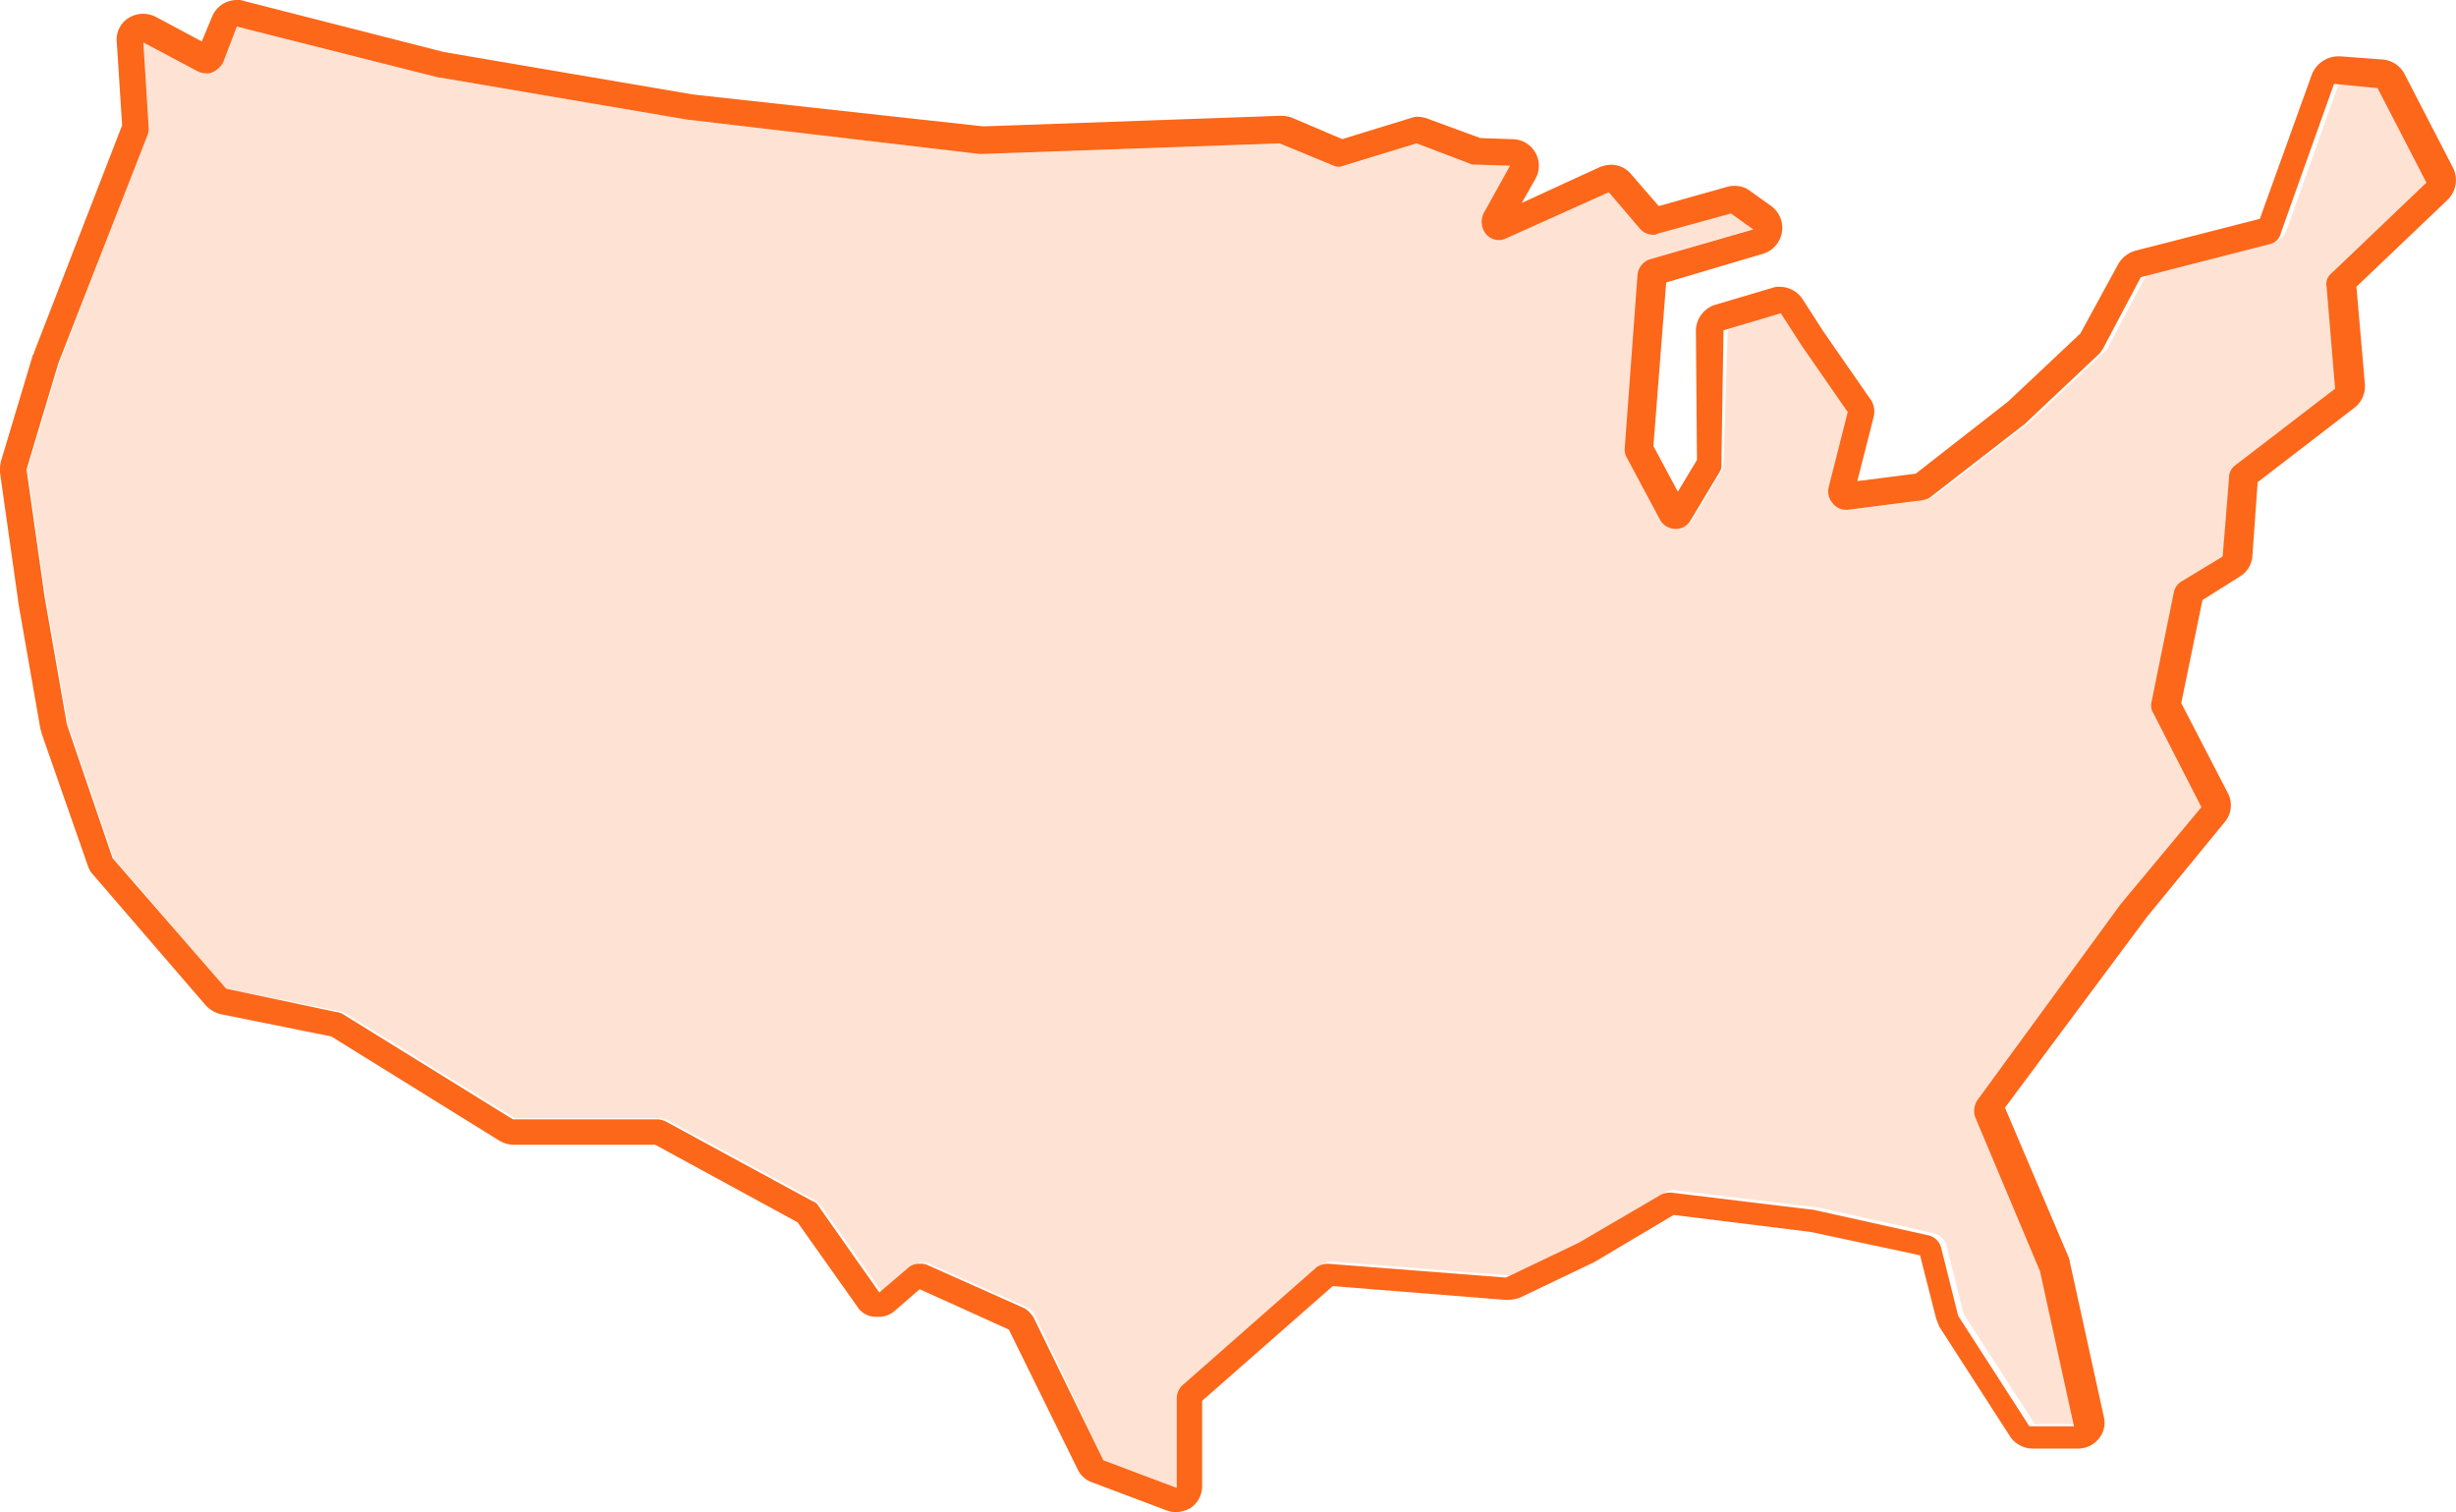
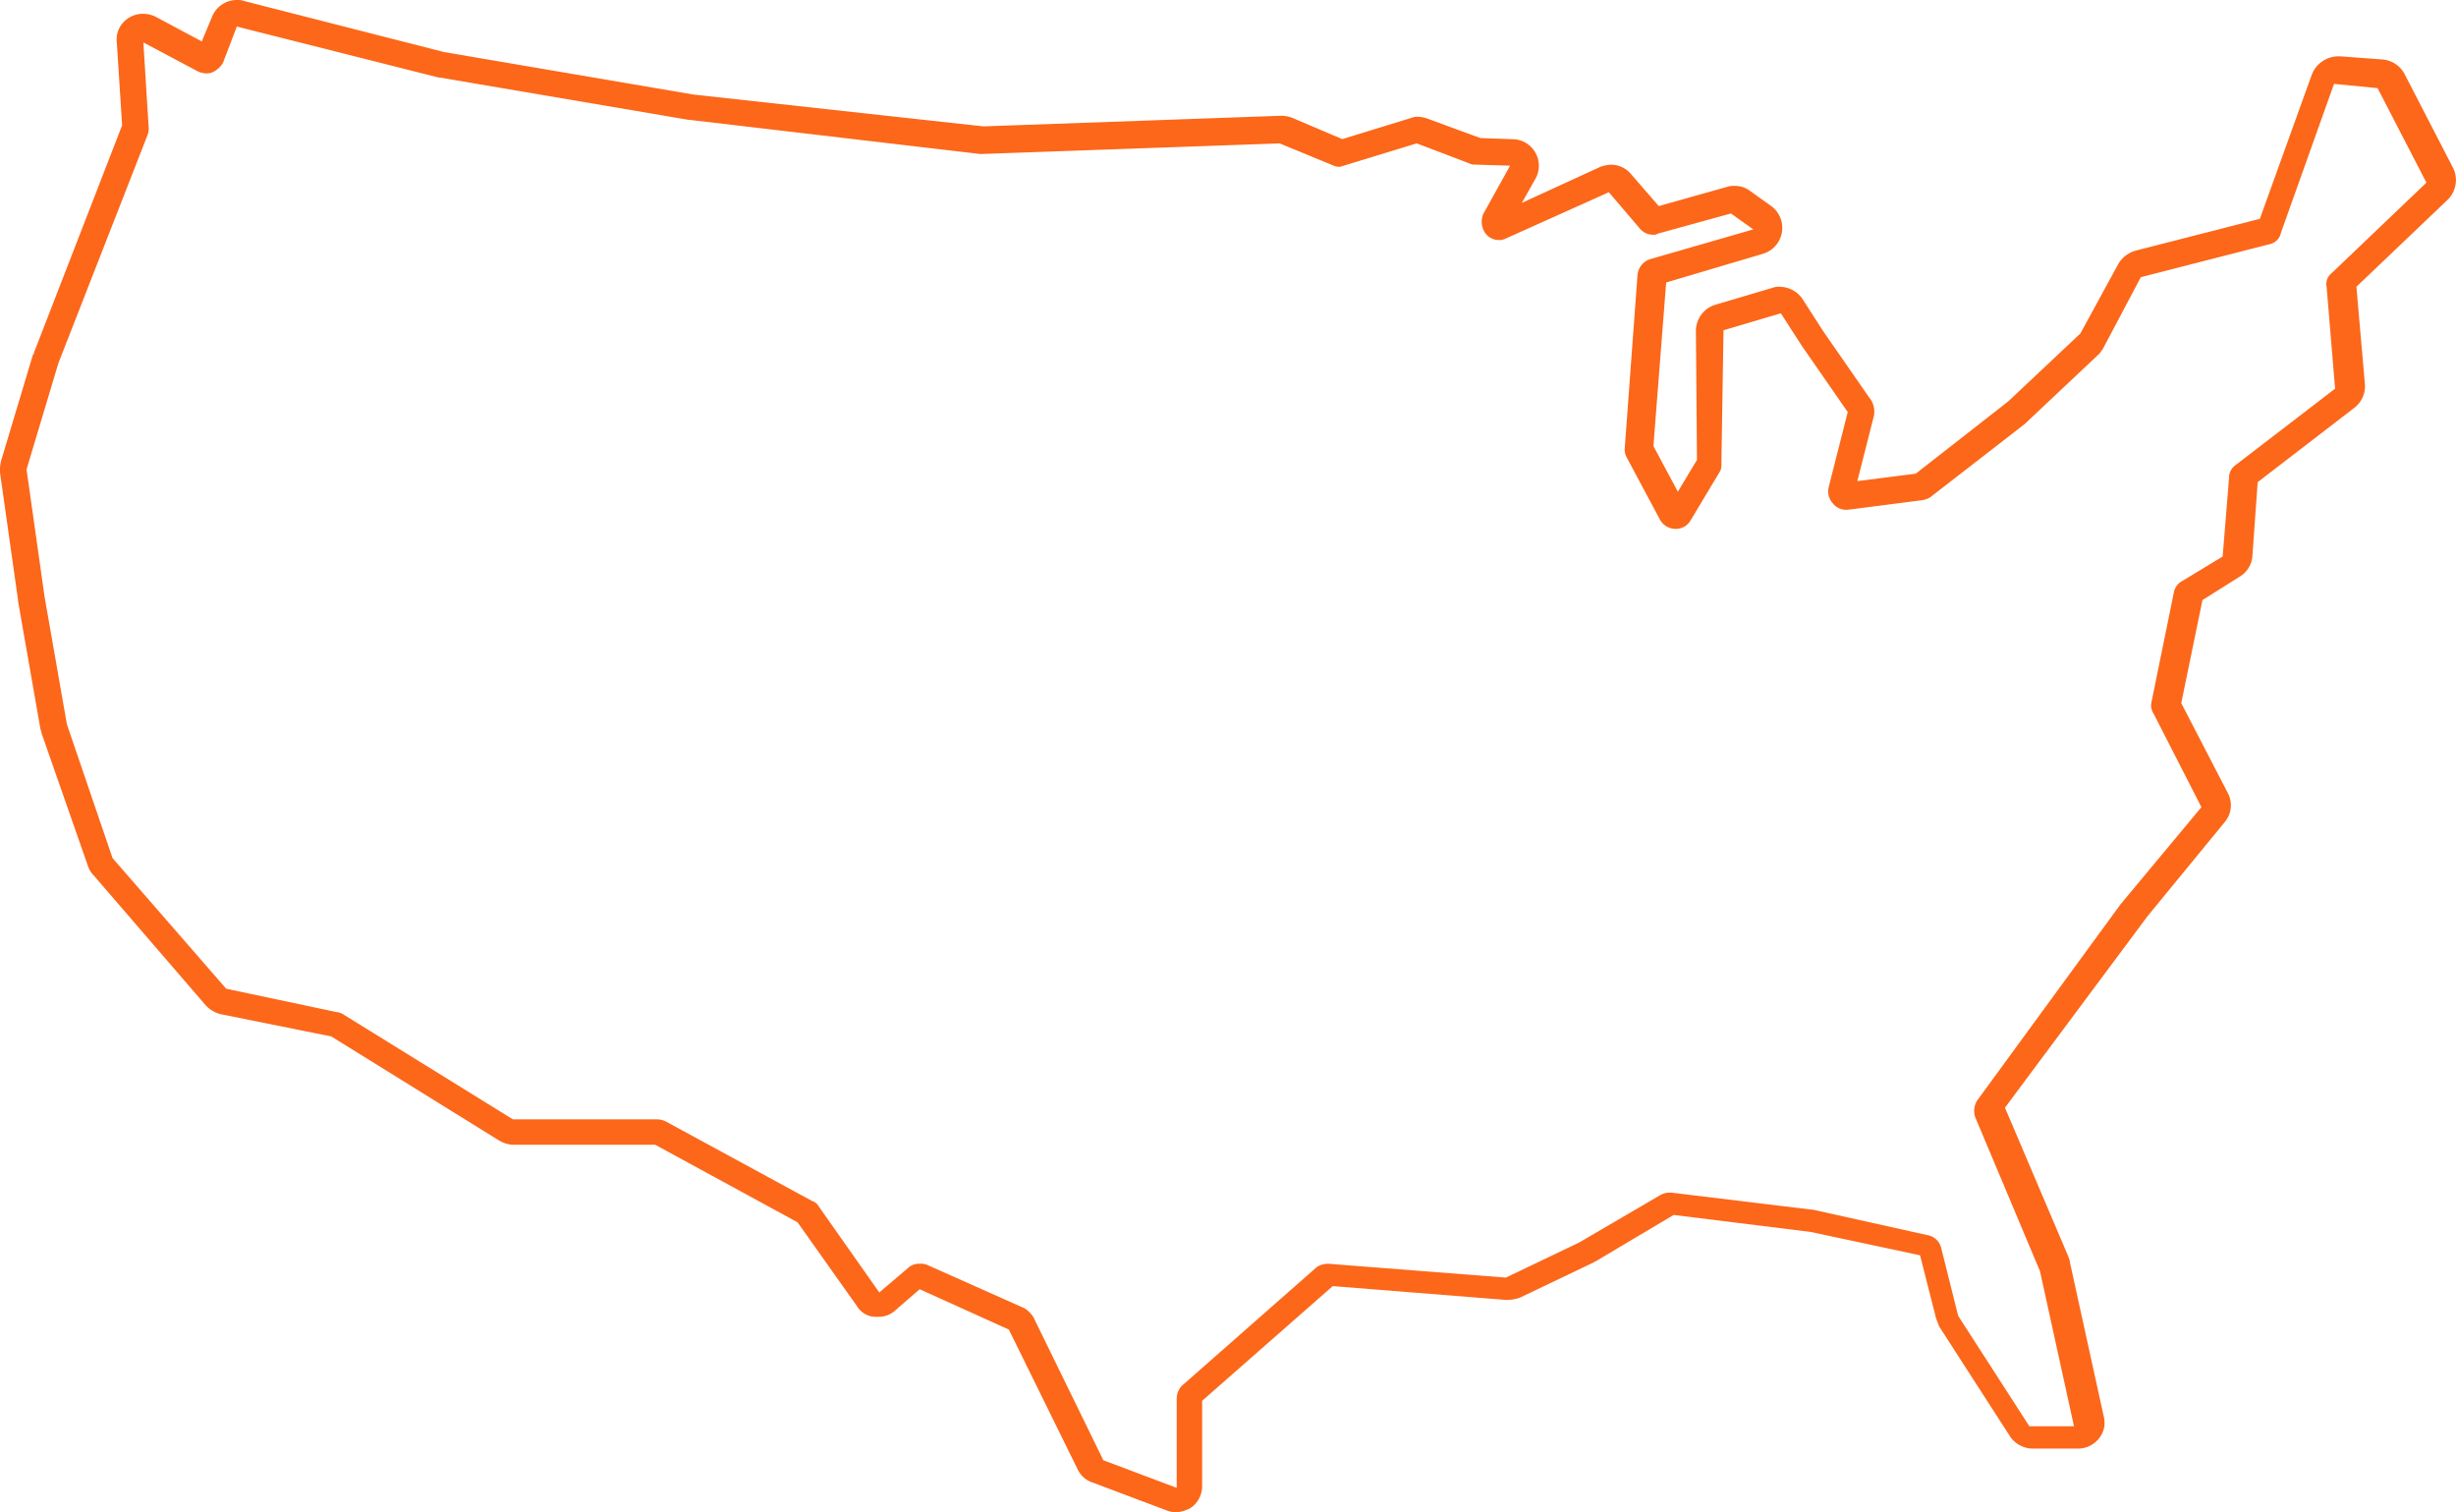
<svg xmlns="http://www.w3.org/2000/svg" id="Group_18397" data-name="Group 18397" width="162.09" height="99.803" viewBox="0 0 162.09 99.803">
-   <path id="Path_16690" data-name="Path 16690" d="M73.6,97.116l4.836,1.822V93.051a1.473,1.473,0,0,1,.491-.981l9.041-7.85a1.413,1.413,0,0,1,.771-.21l11.7.911,4.836-2.313,5.4-3.154a.973.973,0,0,1,.771-.14l9.251,1.121h.07l7.569,1.682a1.228,1.228,0,0,1,.911.841l1.121,4.486,4.7,7.289h2.944L135.764,84.5l-4.275-10.163a1.079,1.079,0,0,1,.14-1.121l9.532-13.036a.069.069,0,0,1,.07-.07l5.186-6.238-3.154-6.168a1.386,1.386,0,0,1-.14-.771l1.472-7.219a1.247,1.247,0,0,1,.561-.771l2.663-1.612.421-5.186a1.222,1.222,0,0,1,.421-.841l6.588-5.046-.561-6.728a1.076,1.076,0,0,1,.35-.911l6.238-5.957-3.224-6.238-2.874-.28-3.5,9.812a1.388,1.388,0,0,1-.771.771l-8.48,2.173L139.9,23.666a.967.967,0,0,1-.21.28L134.853,28.5l-.07.07-6.238,4.836a.8.8,0,0,1-.561.21l-4.906.631a1.1,1.1,0,0,1-1.051-.421,1.173,1.173,0,0,1-.28-1.051l1.262-4.976-3.014-4.345-1.4-2.173L114.808,22.4l-.28,8.9a1.321,1.321,0,0,1-.14.561L112.5,35.02a1.236,1.236,0,0,1-1.051.561,1.057,1.057,0,0,1-.981-.631l-2.173-4.065a1.042,1.042,0,0,1-.14-.631l.841-11.424a1.207,1.207,0,0,1,.841-1.051l6.8-1.962-1.472-1.051L110.323,16.1a1.1,1.1,0,0,1-1.191-.35L107.1,13.363l-6.868,3.084a1.177,1.177,0,0,1-1.332-.28,1.164,1.164,0,0,1-.14-1.332l1.752-3.154-2.313-.07a.525.525,0,0,1-.35-.07l-3.5-1.332L89.3,11.751a.889.889,0,0,1-.421-.07L85.3,10.209l-19.694.7h-.07l-19.2-2.243h-.07l-16.47-2.8h-.07L16.407,2.5l-.981,2.313a1.179,1.179,0,0,1-1.612.561L10.239,3.481l.35,5.607a1.193,1.193,0,0,1-.07.491L4.7,24.717,2.6,31.726l1.191,8.41,1.472,8.41,3.014,8.831L15.706,66l7.429,1.472a1,1,0,0,1,.421.14L34.77,74.549H44.3a1.32,1.32,0,0,1,.561.14l9.672,5.256a1.858,1.858,0,0,1,.421.35l3.995,5.677,1.892-1.612a1.359,1.359,0,0,1,1.262-.21l6.448,2.874a1.094,1.094,0,0,1,.561.561Z" transform="translate(-0.778 -0.748)" fill="#fee3d5" />
  <path id="Path_16691" data-name="Path 16691" d="M15.629,1.752,28.946,5.116h.07l16.47,2.8h.07L64.69,10.163h.07l19.694-.7,3.574,1.472a.889.889,0,0,0,.421.07L93.5,9.462,97,10.793a.632.632,0,0,0,.35.07l2.313.07L97.91,14.087a1.3,1.3,0,0,0,.14,1.332,1.1,1.1,0,0,0,.841.421.889.889,0,0,0,.421-.07l6.868-3.084,2.033,2.383a1.13,1.13,0,0,0,.911.421.421.421,0,0,0,.28-.07l4.836-1.332,1.472,1.051-6.8,1.962a1.207,1.207,0,0,0-.841,1.051l-.841,11.424a1.042,1.042,0,0,0,.14.631l2.173,4.065a1.187,1.187,0,0,0,.981.631h.07a1.119,1.119,0,0,0,.981-.561l1.892-3.154a.843.843,0,0,0,.14-.561l.14-8.831,3.785-1.121,1.4,2.173,3.014,4.345-1.262,4.976a1.173,1.173,0,0,0,.28,1.051,1.1,1.1,0,0,0,.841.421h.14l4.906-.631a1.338,1.338,0,0,0,.561-.21l6.238-4.836.07-.07,4.836-4.556c.07-.07.14-.21.21-.28l2.523-4.766,8.48-2.173a.971.971,0,0,0,.771-.771l3.5-9.812,2.874.28,3.224,6.238-6.238,5.957a.912.912,0,0,0-.35.911l.561,6.728L147.532,30.7a1,1,0,0,0-.421.841l-.421,5.186-2.663,1.612a1.085,1.085,0,0,0-.561.771l-1.472,7.219a.973.973,0,0,0,.14.771l3.154,6.168L140.1,59.5a.069.069,0,0,1-.07.07L130.5,72.609a1.289,1.289,0,0,0-.14,1.121l4.275,10.163,2.243,10.233h-2.944l-4.7-7.289-1.121-4.486a1.128,1.128,0,0,0-.911-.841l-7.569-1.682h-.07l-9.251-1.121h-.14a1.32,1.32,0,0,0-.561.14L104.218,82l-4.836,2.313-11.7-.911h-.07a1.352,1.352,0,0,0-.7.21l-8.761,7.709a1.226,1.226,0,0,0-.491.981v5.887L72.82,96.369l-4.626-9.462a2.133,2.133,0,0,0-.561-.561l-6.448-2.874a1.039,1.039,0,0,0-.491-.07,1.054,1.054,0,0,0-.771.28l-1.892,1.612-3.995-5.677a.718.718,0,0,0-.421-.35l-9.672-5.256a1.32,1.32,0,0,0-.561-.14H33.852L22.638,66.932a1,1,0,0,0-.421-.14L14.928,65.25l-7.5-8.621L4.415,47.8l-1.472-8.41-1.191-8.41,2.1-7.009L9.742,8.9a1.193,1.193,0,0,0,.07-.491L9.462,2.8,13.036,4.7a1.32,1.32,0,0,0,.561.14.889.889,0,0,0,.421-.07,1.534,1.534,0,0,0,.7-.631Zm0-1.752a1.771,1.771,0,0,0-1.612,1.051l-.7,1.682L10.3,1.121a1.866,1.866,0,0,0-.841-.21,1.752,1.752,0,0,0-.981.28A1.672,1.672,0,0,0,7.709,2.8L8.06,8.27l-5.817,15c0,.07,0,.07-.07.14L.07,30.417a2.628,2.628,0,0,0-.07.771L1.191,39.6v.07l1.472,8.41c0,.07.07.14.07.28L5.817,57.19a1.526,1.526,0,0,0,.35.561L13.6,66.372a2,2,0,0,0,.981.561L21.867,68.4l11.074,6.868a1.988,1.988,0,0,0,.911.28h9.392l9.392,5.116,3.925,5.537a1.445,1.445,0,0,0,1.191.7h.21a1.592,1.592,0,0,0,1.121-.421l1.612-1.4,5.887,2.663L71.138,97a1.657,1.657,0,0,0,.981.841l4.836,1.822a2.046,2.046,0,0,0,.631.14,2.281,2.281,0,0,0,.981-.28,1.735,1.735,0,0,0,.771-1.472V92.444l8.621-7.569,11.424.911h.14a2.981,2.981,0,0,0,.771-.14l4.836-2.313c.07,0,.07-.07.14-.07l5.186-3.084L119.5,81.3l7.219,1.542,1.051,4.135c.07.21.14.35.21.561l4.7,7.289a1.828,1.828,0,0,0,1.472.771h2.944a1.764,1.764,0,0,0,1.4-.631,1.638,1.638,0,0,0,.35-1.472L136.6,83.262c0-.14-.07-.21-.07-.28L132.323,73.1l9.392-12.616,5.116-6.238a1.719,1.719,0,0,0,.21-1.892L143.957,46.4l1.4-6.8,2.453-1.542a1.731,1.731,0,0,0,.841-1.332l.35-4.906,6.378-4.906a1.8,1.8,0,0,0,.7-1.542l-.561-6.448,6.027-5.747a1.816,1.816,0,0,0,.35-2.1l-3.224-6.238a1.815,1.815,0,0,0-1.4-.911l-2.8-.21h-.21a1.89,1.89,0,0,0-1.682,1.191l-3.434,9.532-8.2,2.1a1.935,1.935,0,0,0-1.121.841L137.3,22.007l-4.766,4.486-6.1,4.766-3.855.491,1.051-4.135a1.469,1.469,0,0,0-.28-1.4l-3.014-4.345-1.4-2.173a1.828,1.828,0,0,0-1.472-.771,1.193,1.193,0,0,0-.491.07l-3.785,1.121a1.811,1.811,0,0,0-1.262,1.682l.07,8.551-1.262,2.1-1.612-3.014.841-10.793,6.378-1.892A1.785,1.785,0,0,0,116.9,13.6l-1.472-1.051a1.609,1.609,0,0,0-.981-.28,1.368,1.368,0,0,0-.491.07L109.475,13.6l-1.822-2.1a1.726,1.726,0,0,0-1.332-.631,2.49,2.49,0,0,0-.7.14l-5.186,2.383.911-1.612a1.753,1.753,0,0,0-1.472-2.593L97.7,9.111,94.266,7.85a2.046,2.046,0,0,0-.631-.14,1.039,1.039,0,0,0-.491.07l-4.556,1.4-3.294-1.4a2.073,2.073,0,0,0-.7-.14h-.07L64.9,8.34l-19.134-2.1L29.3,3.434,16.12.07A1.193,1.193,0,0,0,15.629,0" fill="#fc671a" />
</svg>